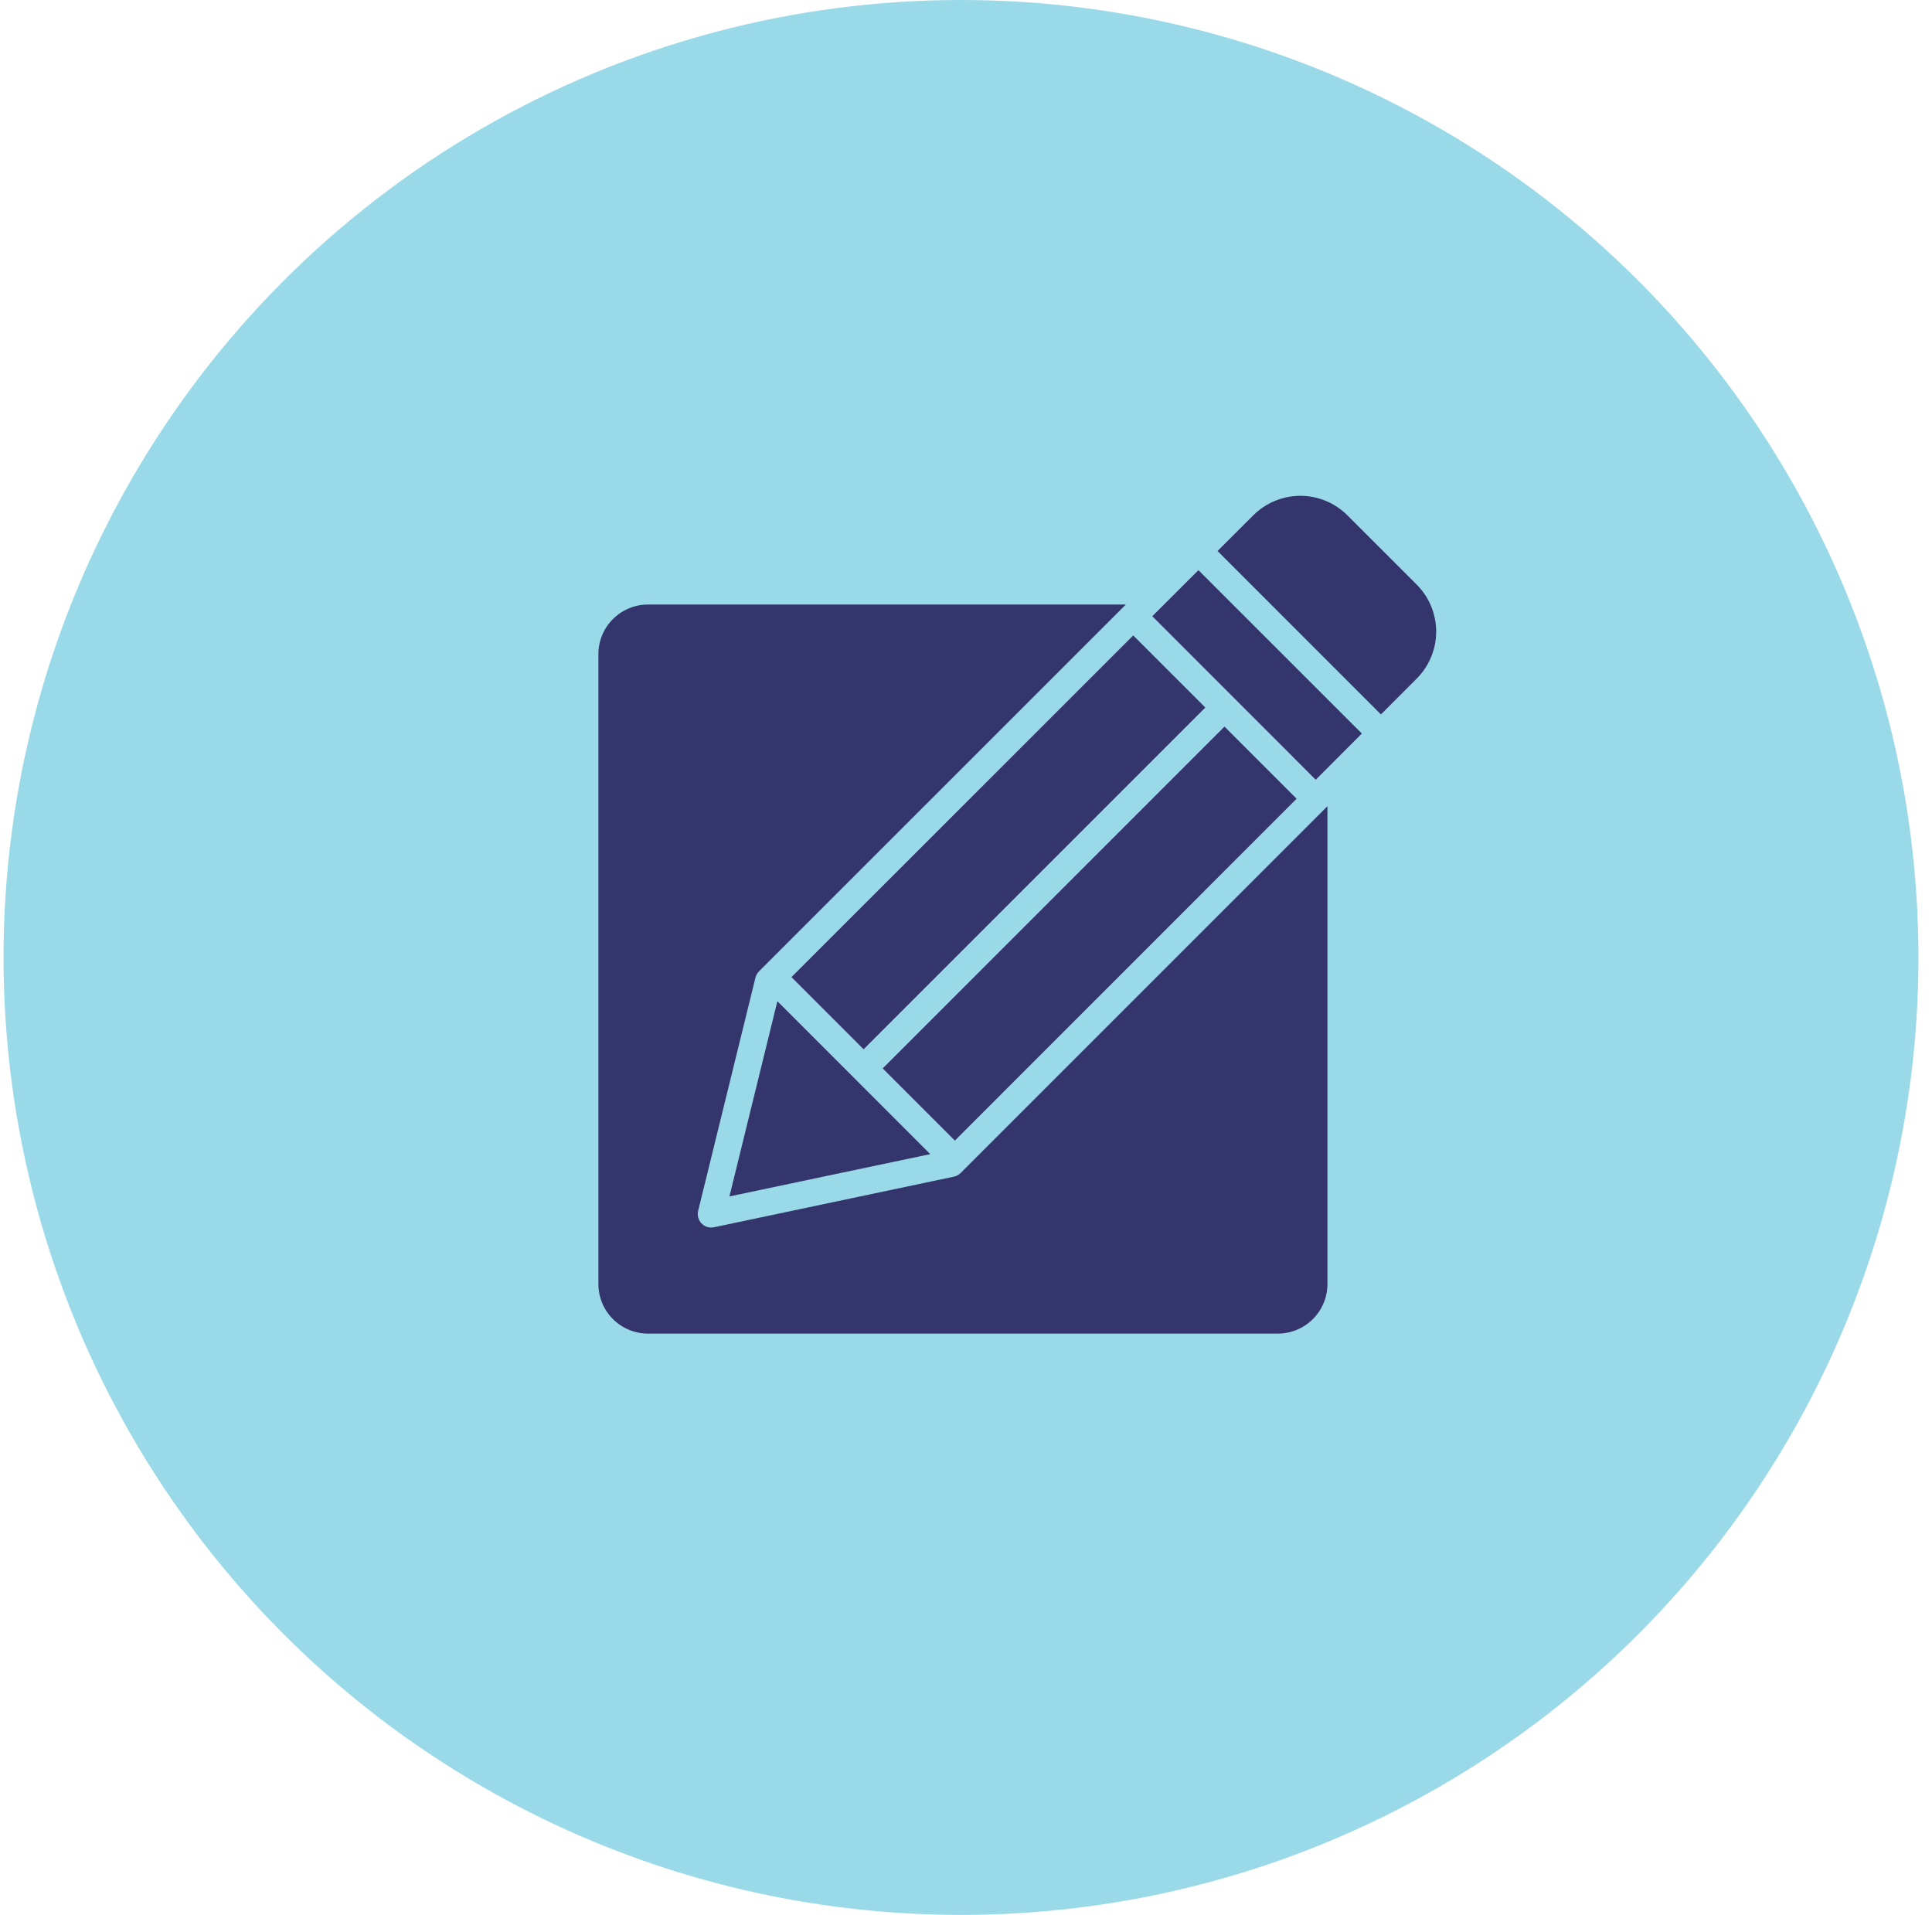
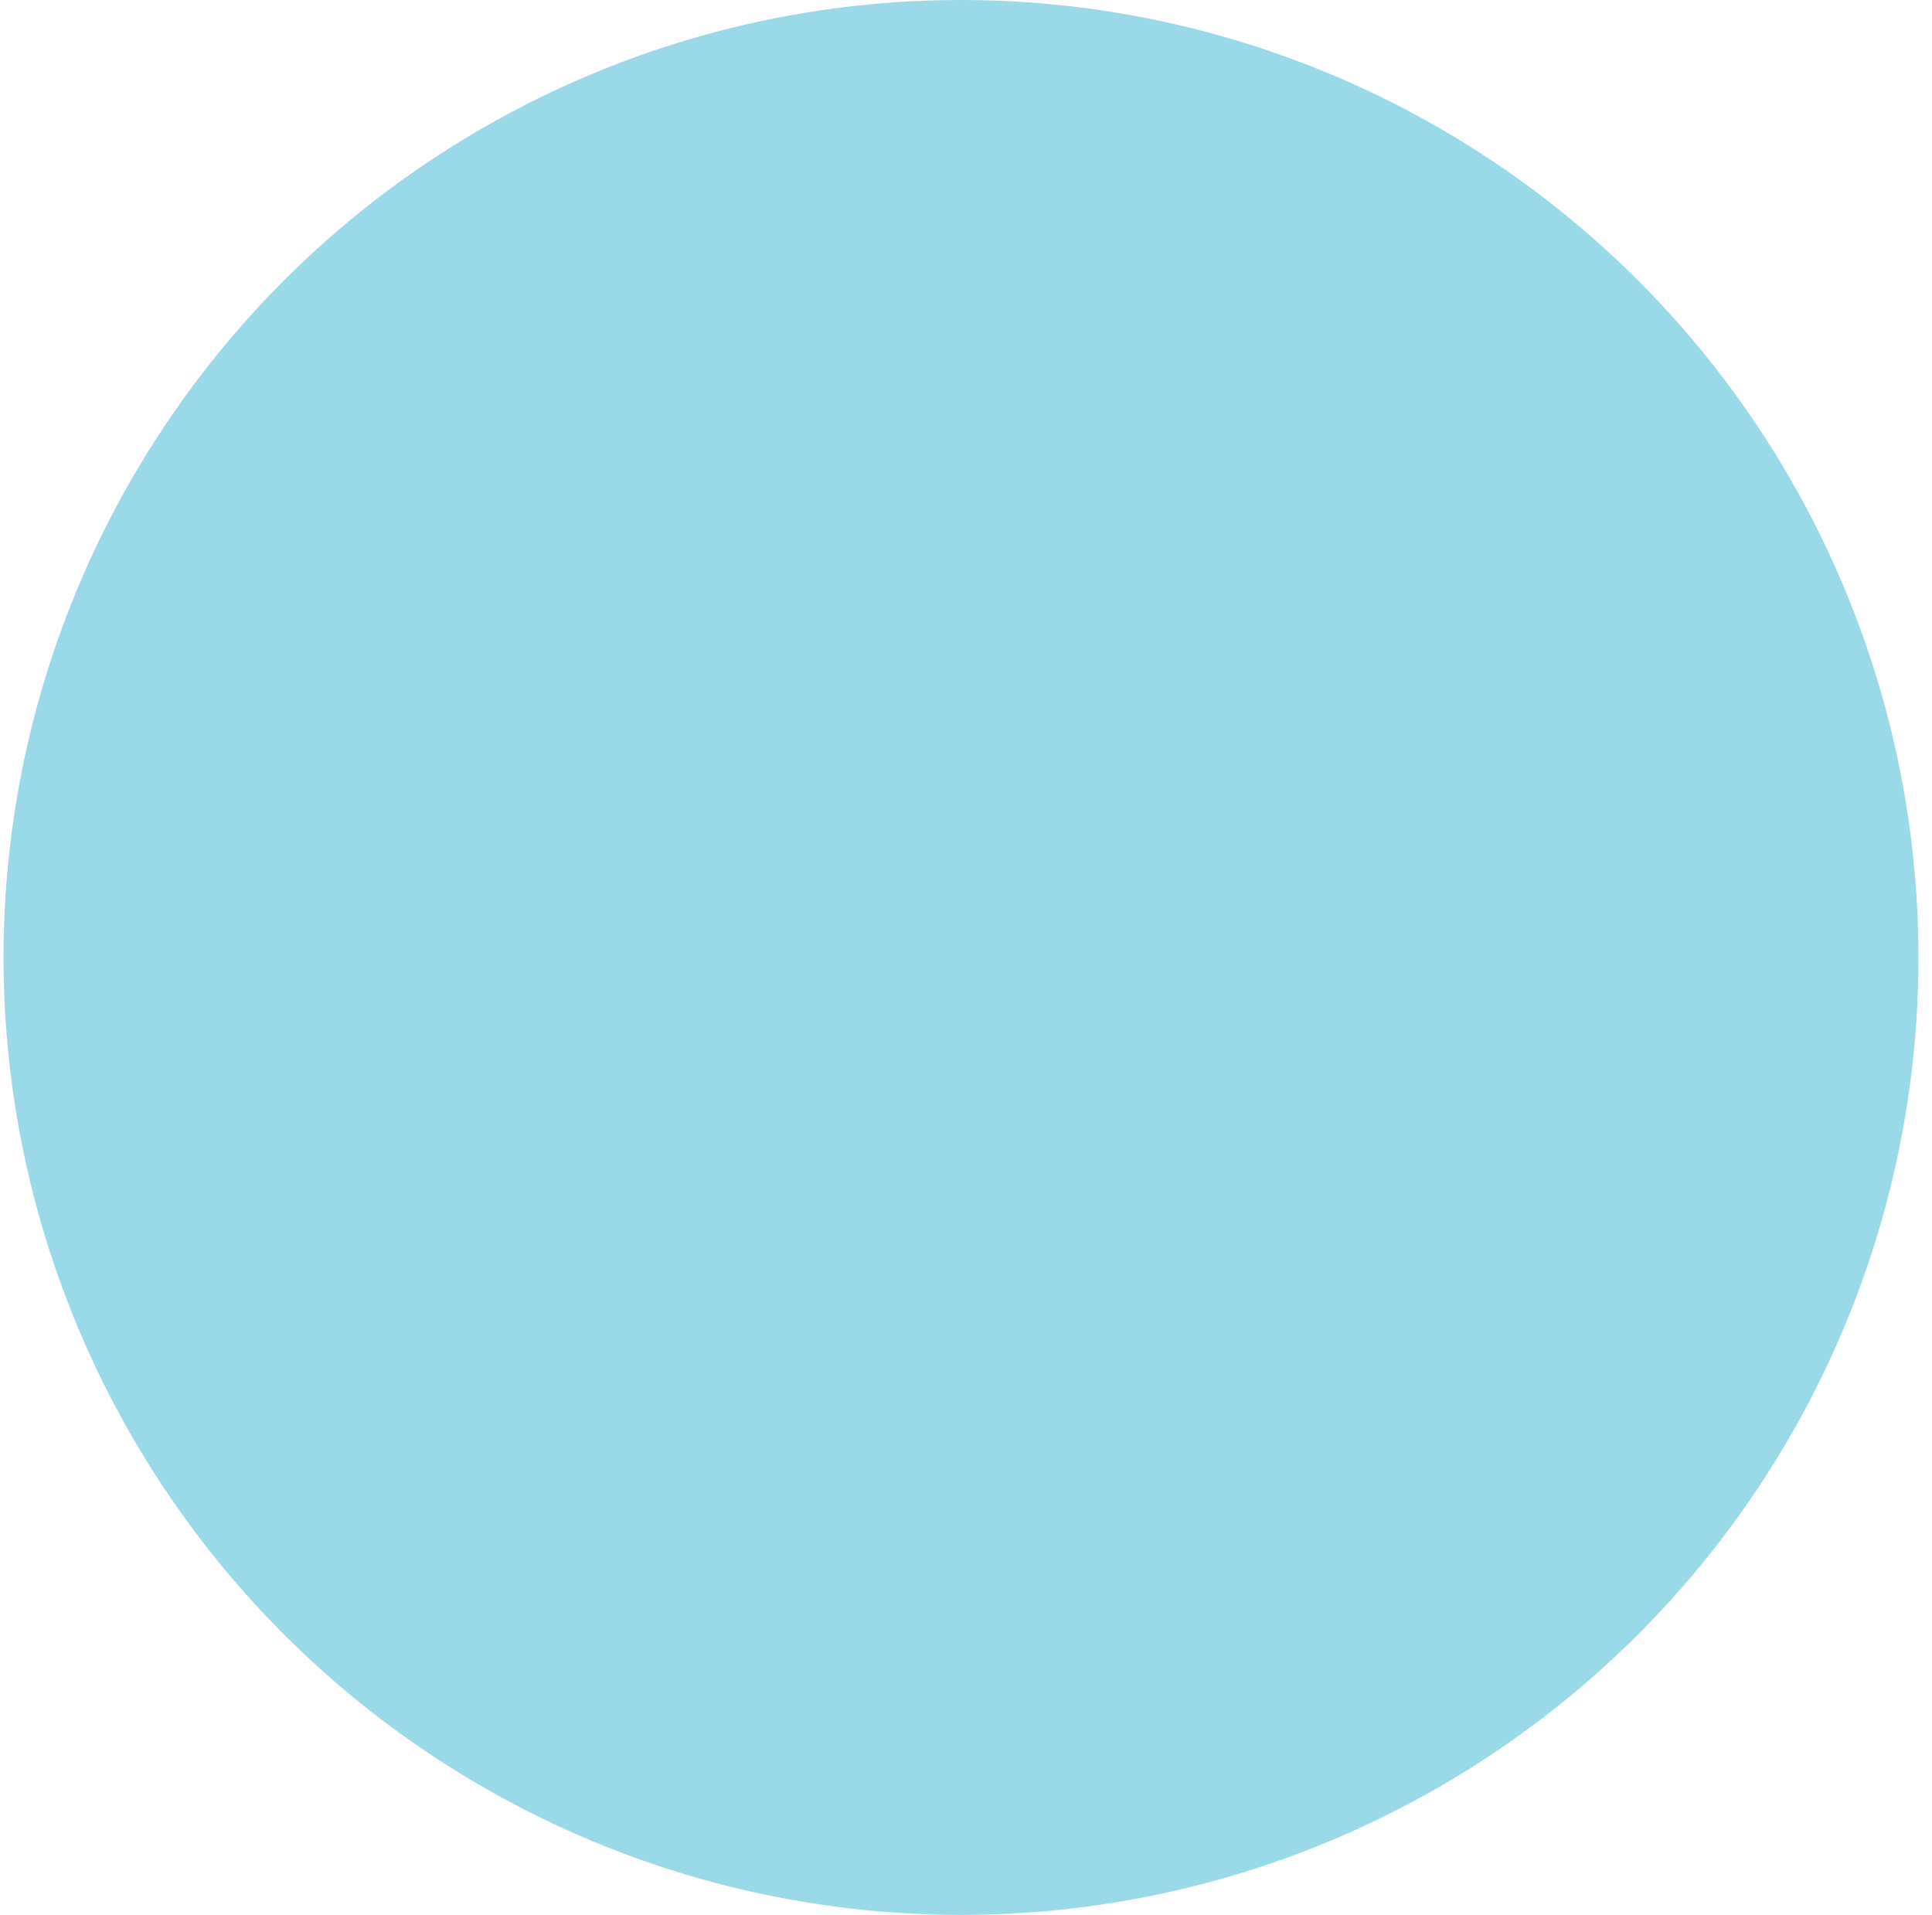
<svg xmlns="http://www.w3.org/2000/svg" width="113" height="112" viewBox="0 0 113 112" fill="none">
  <circle cx="56.207" cy="56" r="56" fill="#9AD9E8" />
-   <path fill-rule="evenodd" clip-rule="evenodd" d="M65.848 35.359L44.389 56.816C44.276 56.932 44.2 57.08 44.171 57.24L40.834 70.819C40.785 71.023 40.818 71.237 40.926 71.417C41.034 71.596 41.209 71.725 41.412 71.776C41.534 71.804 41.661 71.804 41.783 71.776L55.785 68.823C55.934 68.791 56.072 68.717 56.182 68.611L77.64 47.154V75.1C77.64 75.868 77.335 76.605 76.793 77.149C76.249 77.693 75.513 77.999 74.744 78H37.898C37.517 78 37.14 77.925 36.789 77.779C36.437 77.633 36.117 77.42 35.848 77.15C35.579 76.881 35.366 76.561 35.22 76.209C35.075 75.858 35 75.48 35 75.1V38.258C35 37.878 35.075 37.501 35.22 37.149C35.366 36.797 35.58 36.478 35.849 36.209C36.118 35.939 36.437 35.726 36.789 35.58C37.141 35.434 37.517 35.359 37.898 35.359H65.848ZM50.512 61.37L70.498 41.383L66.281 37.166L46.291 57.151L50.512 61.37ZM71.618 42.498L51.628 62.491L55.849 66.71L75.837 46.717L71.618 42.498ZM67.397 36.042L76.955 45.605L79.653 42.904L70.095 33.349L67.397 36.042ZM71.213 32.227L80.77 41.786L82.865 39.687C83.592 38.958 84 37.971 84 36.942C84 35.913 83.592 34.926 82.865 34.197L78.801 30.135C78.072 29.408 77.084 29 76.055 29C75.025 29 74.038 29.408 73.309 30.135L71.213 32.227ZM54.408 67.503L45.468 58.559L42.663 69.978L54.408 67.503Z" fill="#35356D" />
</svg>